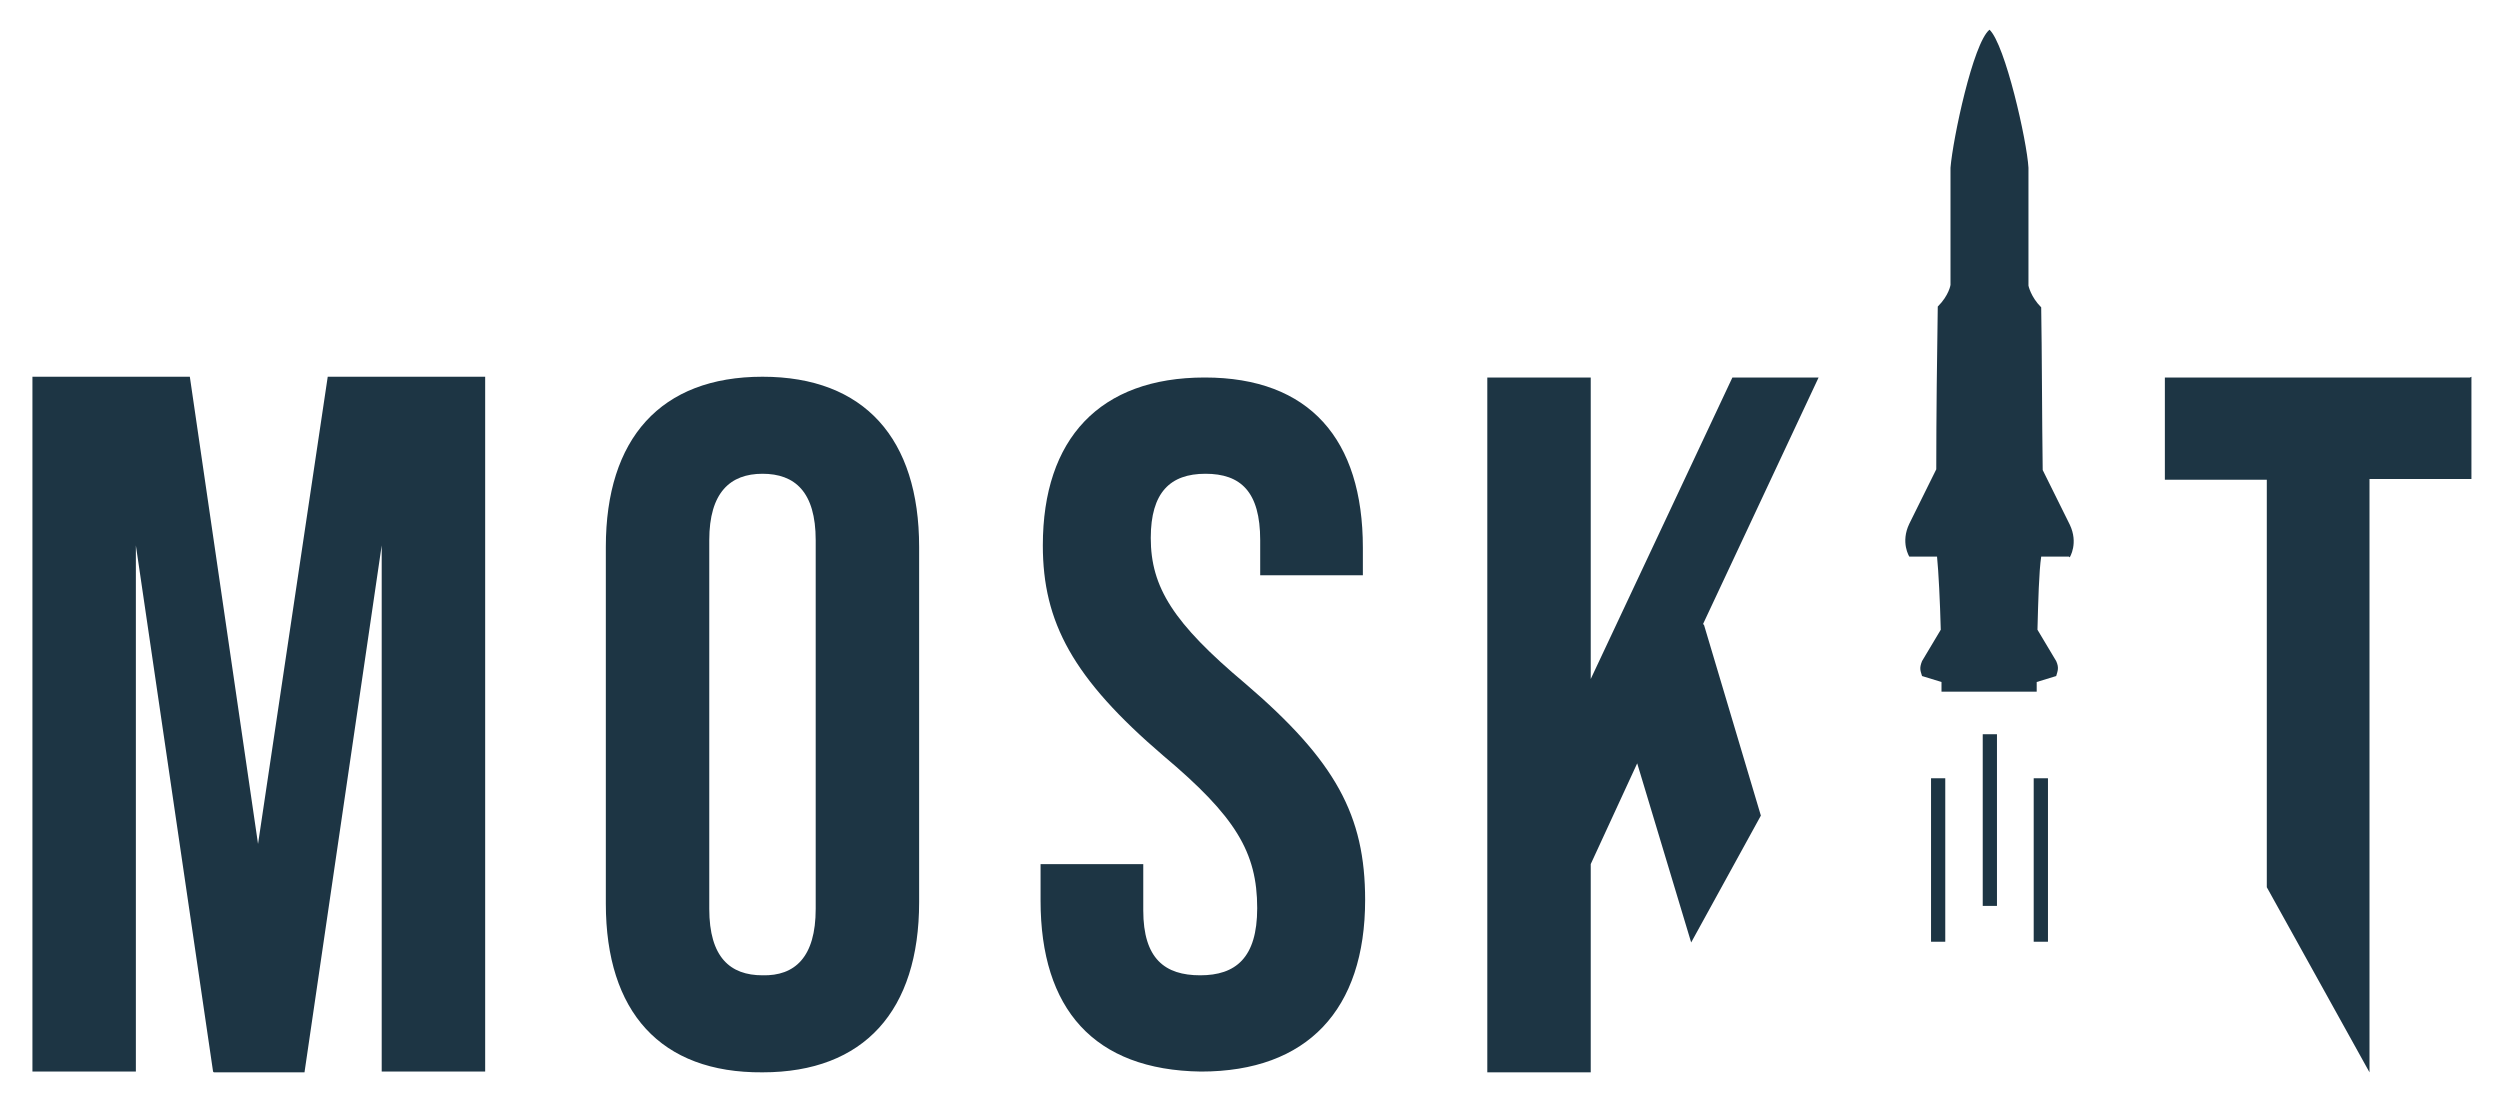
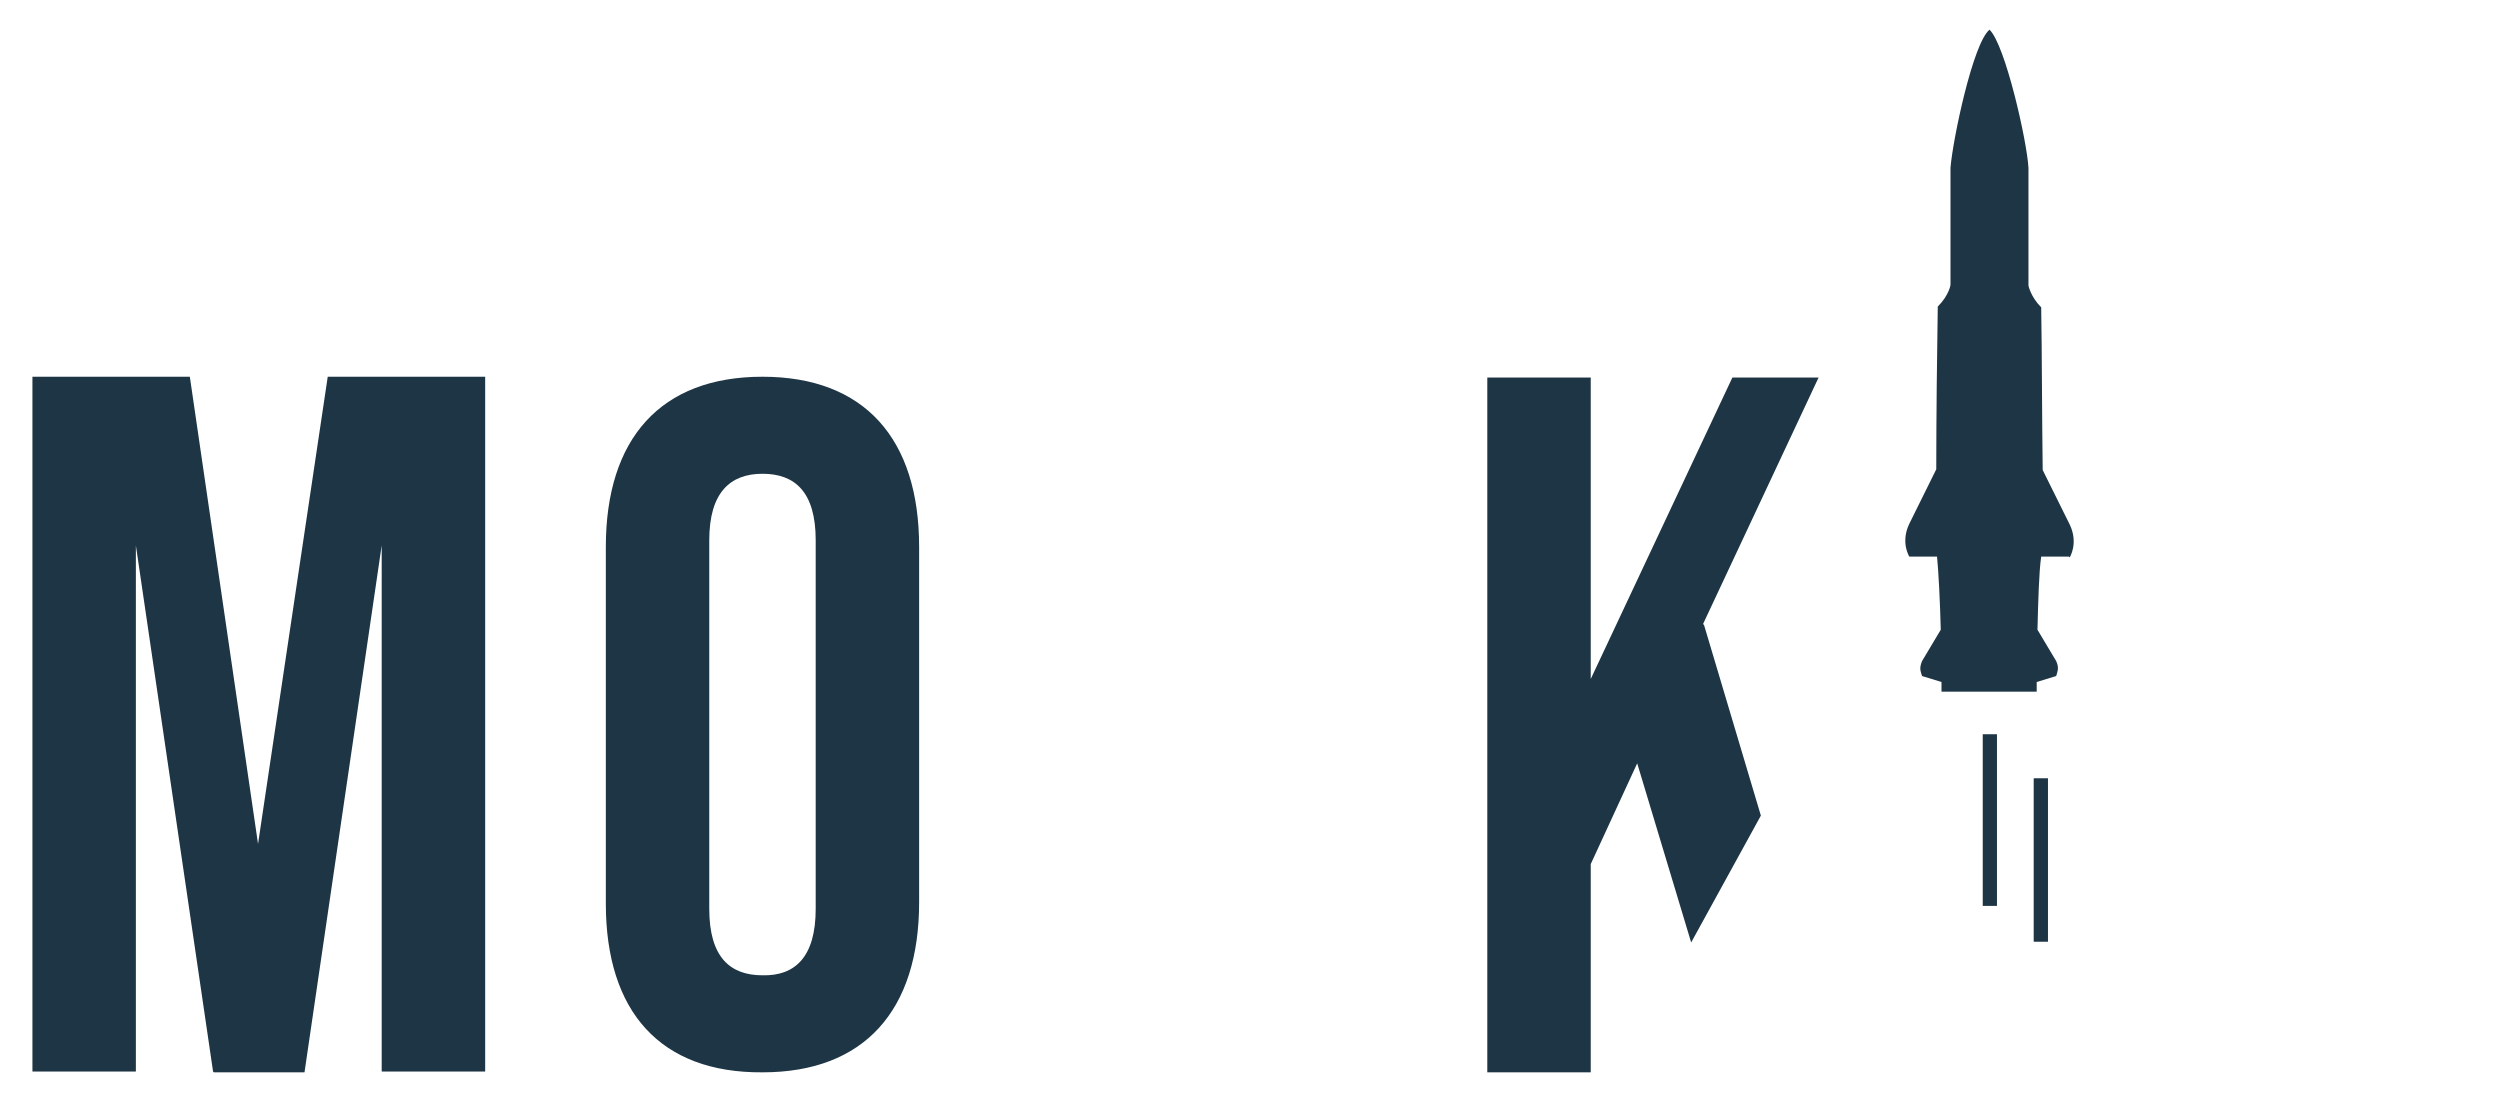
<svg xmlns="http://www.w3.org/2000/svg" width="75" height="33" viewBox="0 0 75 33" fill="none">
  <path d="M9.832 11.302L7.741 25.318L5.695 11.302H0.973V32.147H4.076V16.362L6.392 32.147L6.415 32.17H9.135L11.451 16.362V32.147H14.555V11.302H9.81H9.832Z" fill="#1D3544" />
  <path d="M18.175 27.087V16.407C18.175 13.161 19.816 11.302 22.875 11.302C25.933 11.302 27.574 13.161 27.574 16.407V27.065C27.574 30.311 25.933 32.17 22.875 32.17C19.816 32.192 18.175 30.356 18.175 27.11V27.087ZM24.471 27.266V16.206C24.471 14.75 23.841 14.213 22.875 14.213C21.908 14.213 21.278 14.773 21.278 16.206V27.266C21.278 28.722 21.908 29.259 22.875 29.259C23.841 29.282 24.471 28.722 24.471 27.266Z" fill="#1D3544" />
-   <path d="M31.217 27.087V25.923H34.298V27.311C34.298 28.767 34.95 29.259 36.007 29.259C37.063 29.259 37.716 28.744 37.716 27.244C37.716 25.565 37.063 24.49 34.905 22.676C32.184 20.348 31.285 18.669 31.285 16.362C31.285 13.161 32.993 11.325 36.142 11.325C39.29 11.325 40.886 13.183 40.886 16.429V17.258H37.806V16.206C37.806 14.75 37.221 14.213 36.164 14.213C35.107 14.213 34.523 14.773 34.523 16.138C34.523 17.616 35.197 18.691 37.356 20.505C40.077 22.833 40.954 24.468 40.954 26.998C40.954 30.289 39.222 32.147 36.029 32.147C32.814 32.103 31.217 30.267 31.217 27.02V27.087Z" fill="#1D3544" />
  <path d="M62.091 16.721C62.091 16.721 62.361 16.295 62.091 15.735L61.281 14.101C61.259 12.511 61.259 10.541 61.236 9.22C60.921 8.906 60.854 8.57 60.854 8.57V5.033C60.809 4.227 60.157 1.338 59.685 0.891C59.19 1.294 58.583 4.182 58.515 5.033V8.548C58.515 8.548 58.47 8.862 58.133 9.197C58.111 10.518 58.088 12.534 58.088 14.079L57.279 15.713C57.009 16.273 57.279 16.698 57.279 16.698H58.111C58.156 17.146 58.201 18.041 58.223 18.892L57.661 19.833C57.571 20.057 57.616 20.124 57.661 20.281L58.245 20.46V20.751H61.101V20.46L61.686 20.281C61.731 20.124 61.776 20.034 61.686 19.833L61.124 18.892C61.146 18.041 61.169 17.146 61.236 16.698H62.068L62.091 16.721Z" fill="#1D3544" />
-   <path d="M58.38 23.348H57.931V28.252H58.358V23.348H58.38Z" fill="#1D3544" />
  <path d="M59.909 22.027H59.482V27.177H59.909V22.027Z" fill="#1D3544" />
  <path d="M61.439 23.348H61.011V28.252H61.439V23.348Z" fill="#1D3544" />
  <path d="M51.095 18.713L54.558 11.325H51.972L47.722 20.37V11.325H44.619V32.17H47.722V25.923L49.116 22.9L50.735 28.274L52.826 24.468L51.117 18.736H51.095V18.713Z" fill="#1D3544" />
-   <path d="M74.098 11.325H64.946V14.392H68.004V26.617L71.085 32.17V14.37H74.143V11.302L74.098 11.325Z" fill="#1D3544" />
</svg>